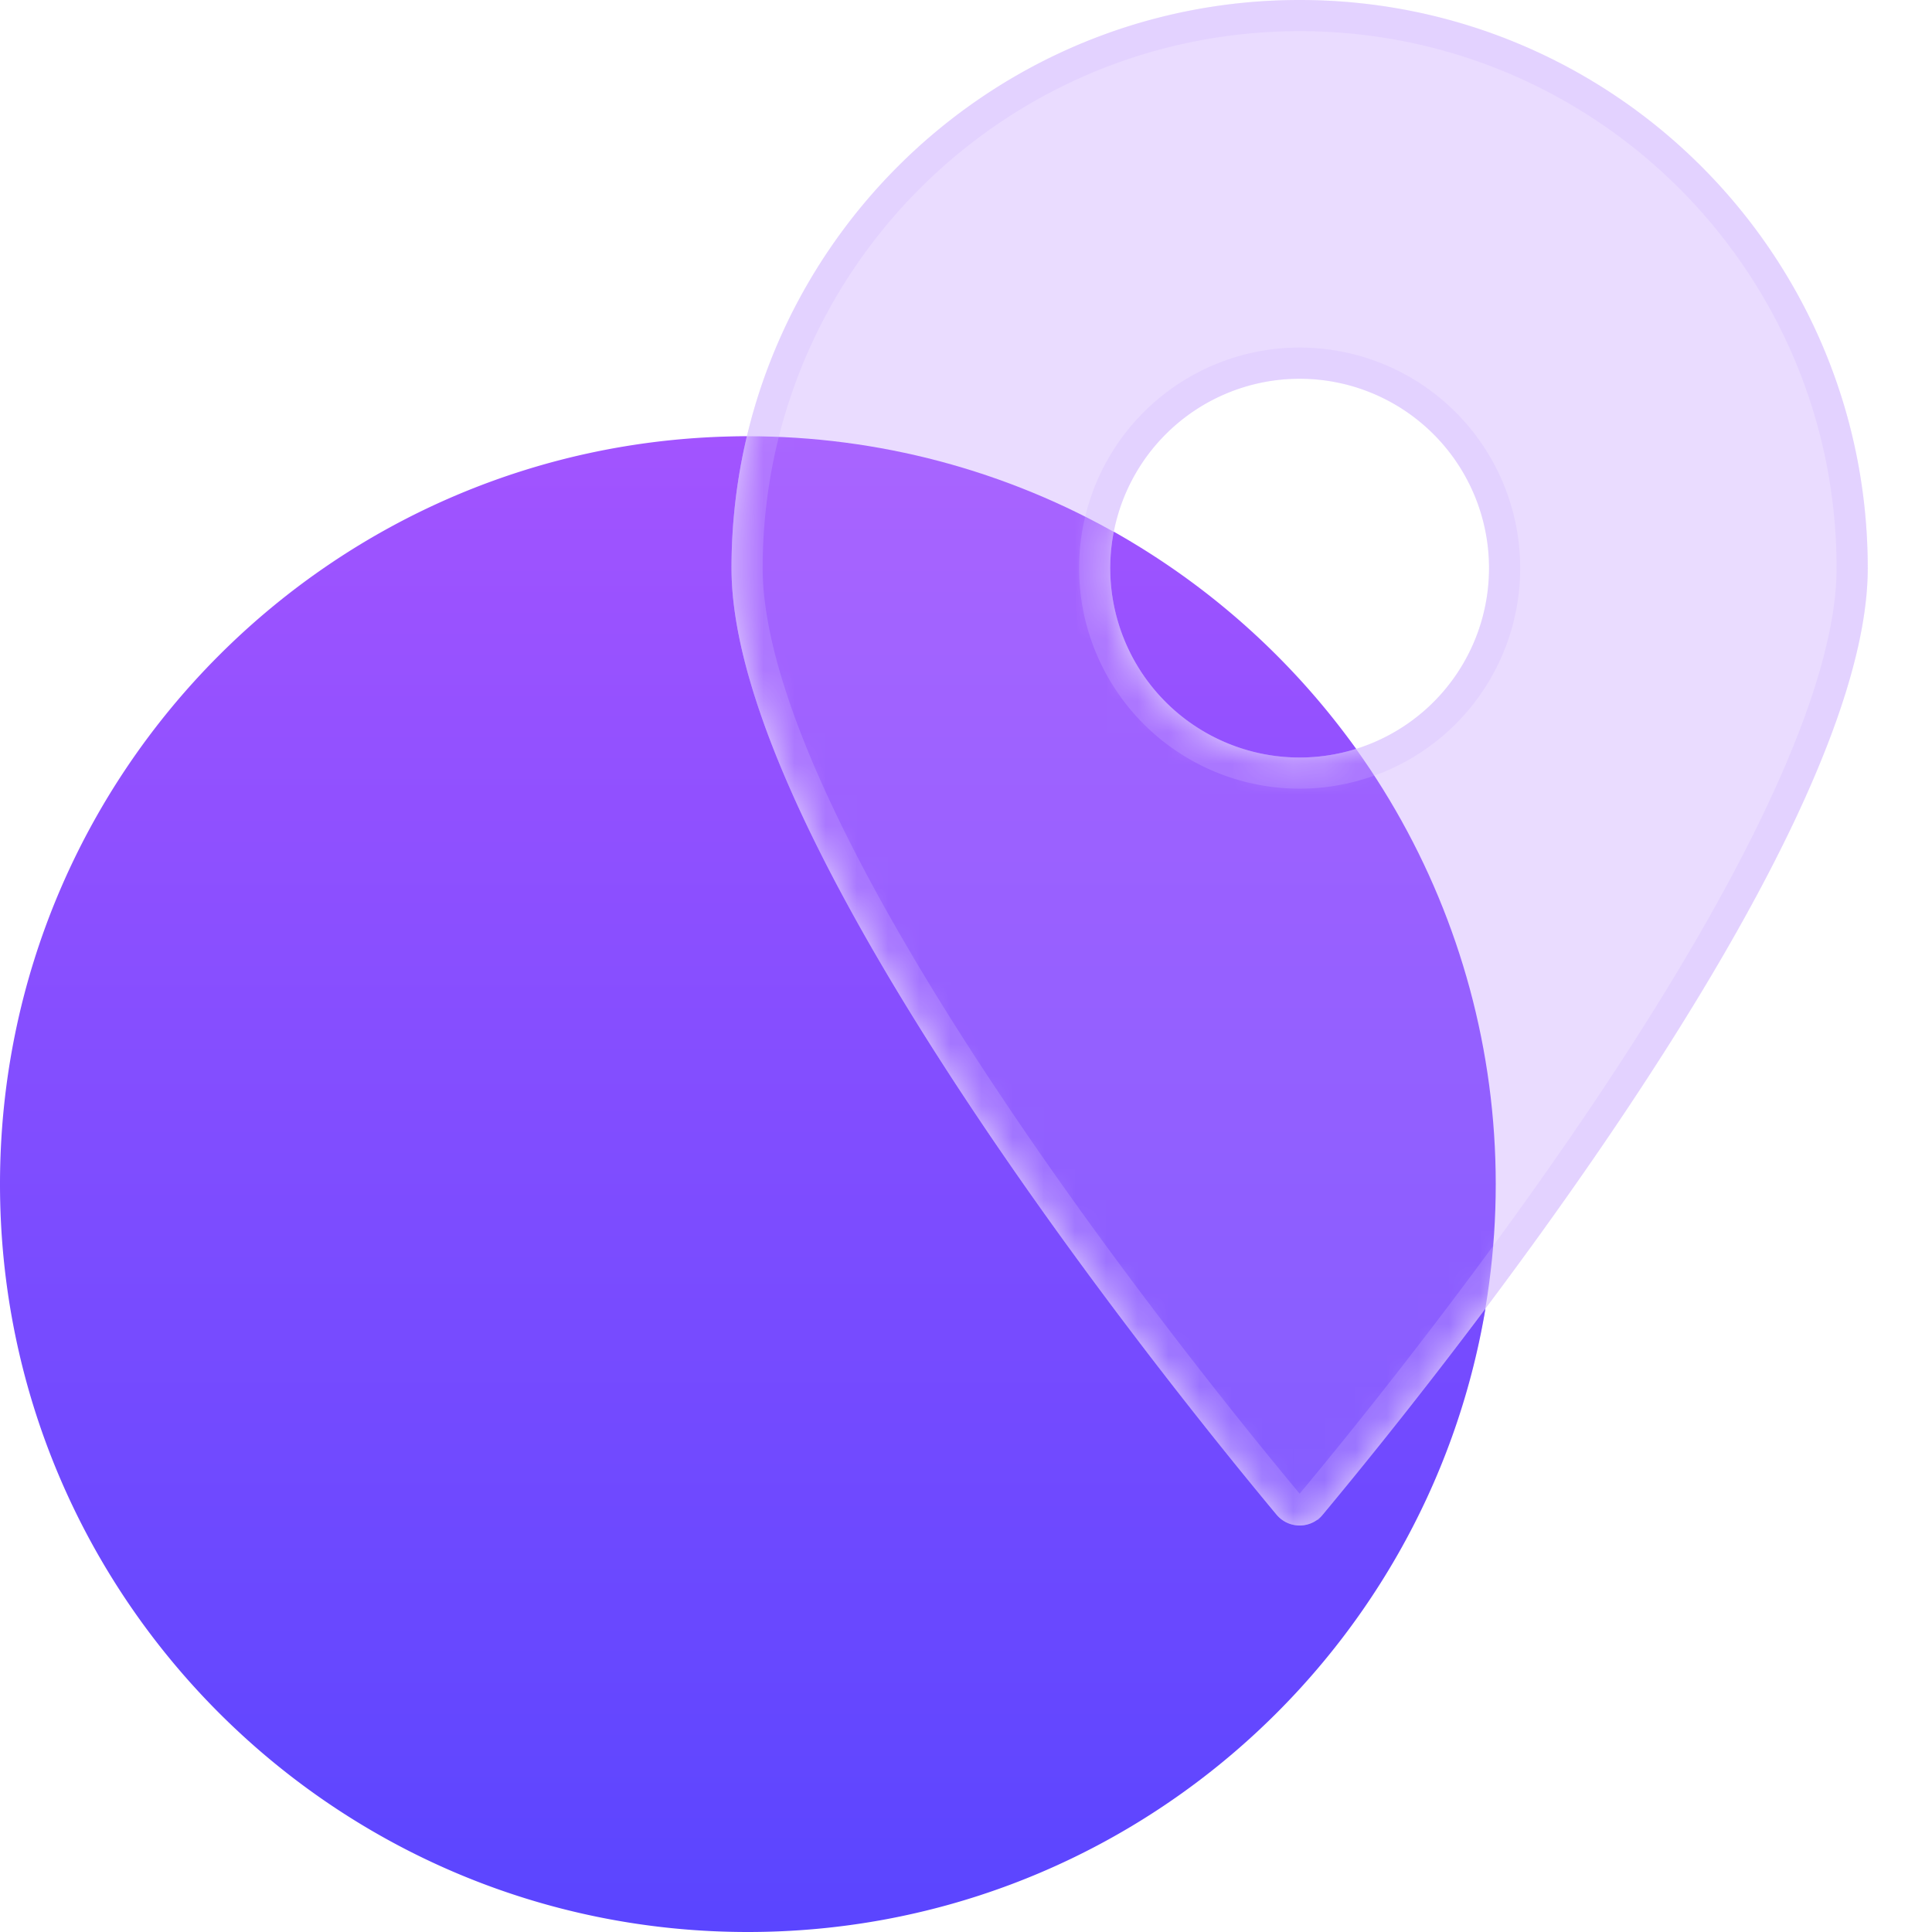
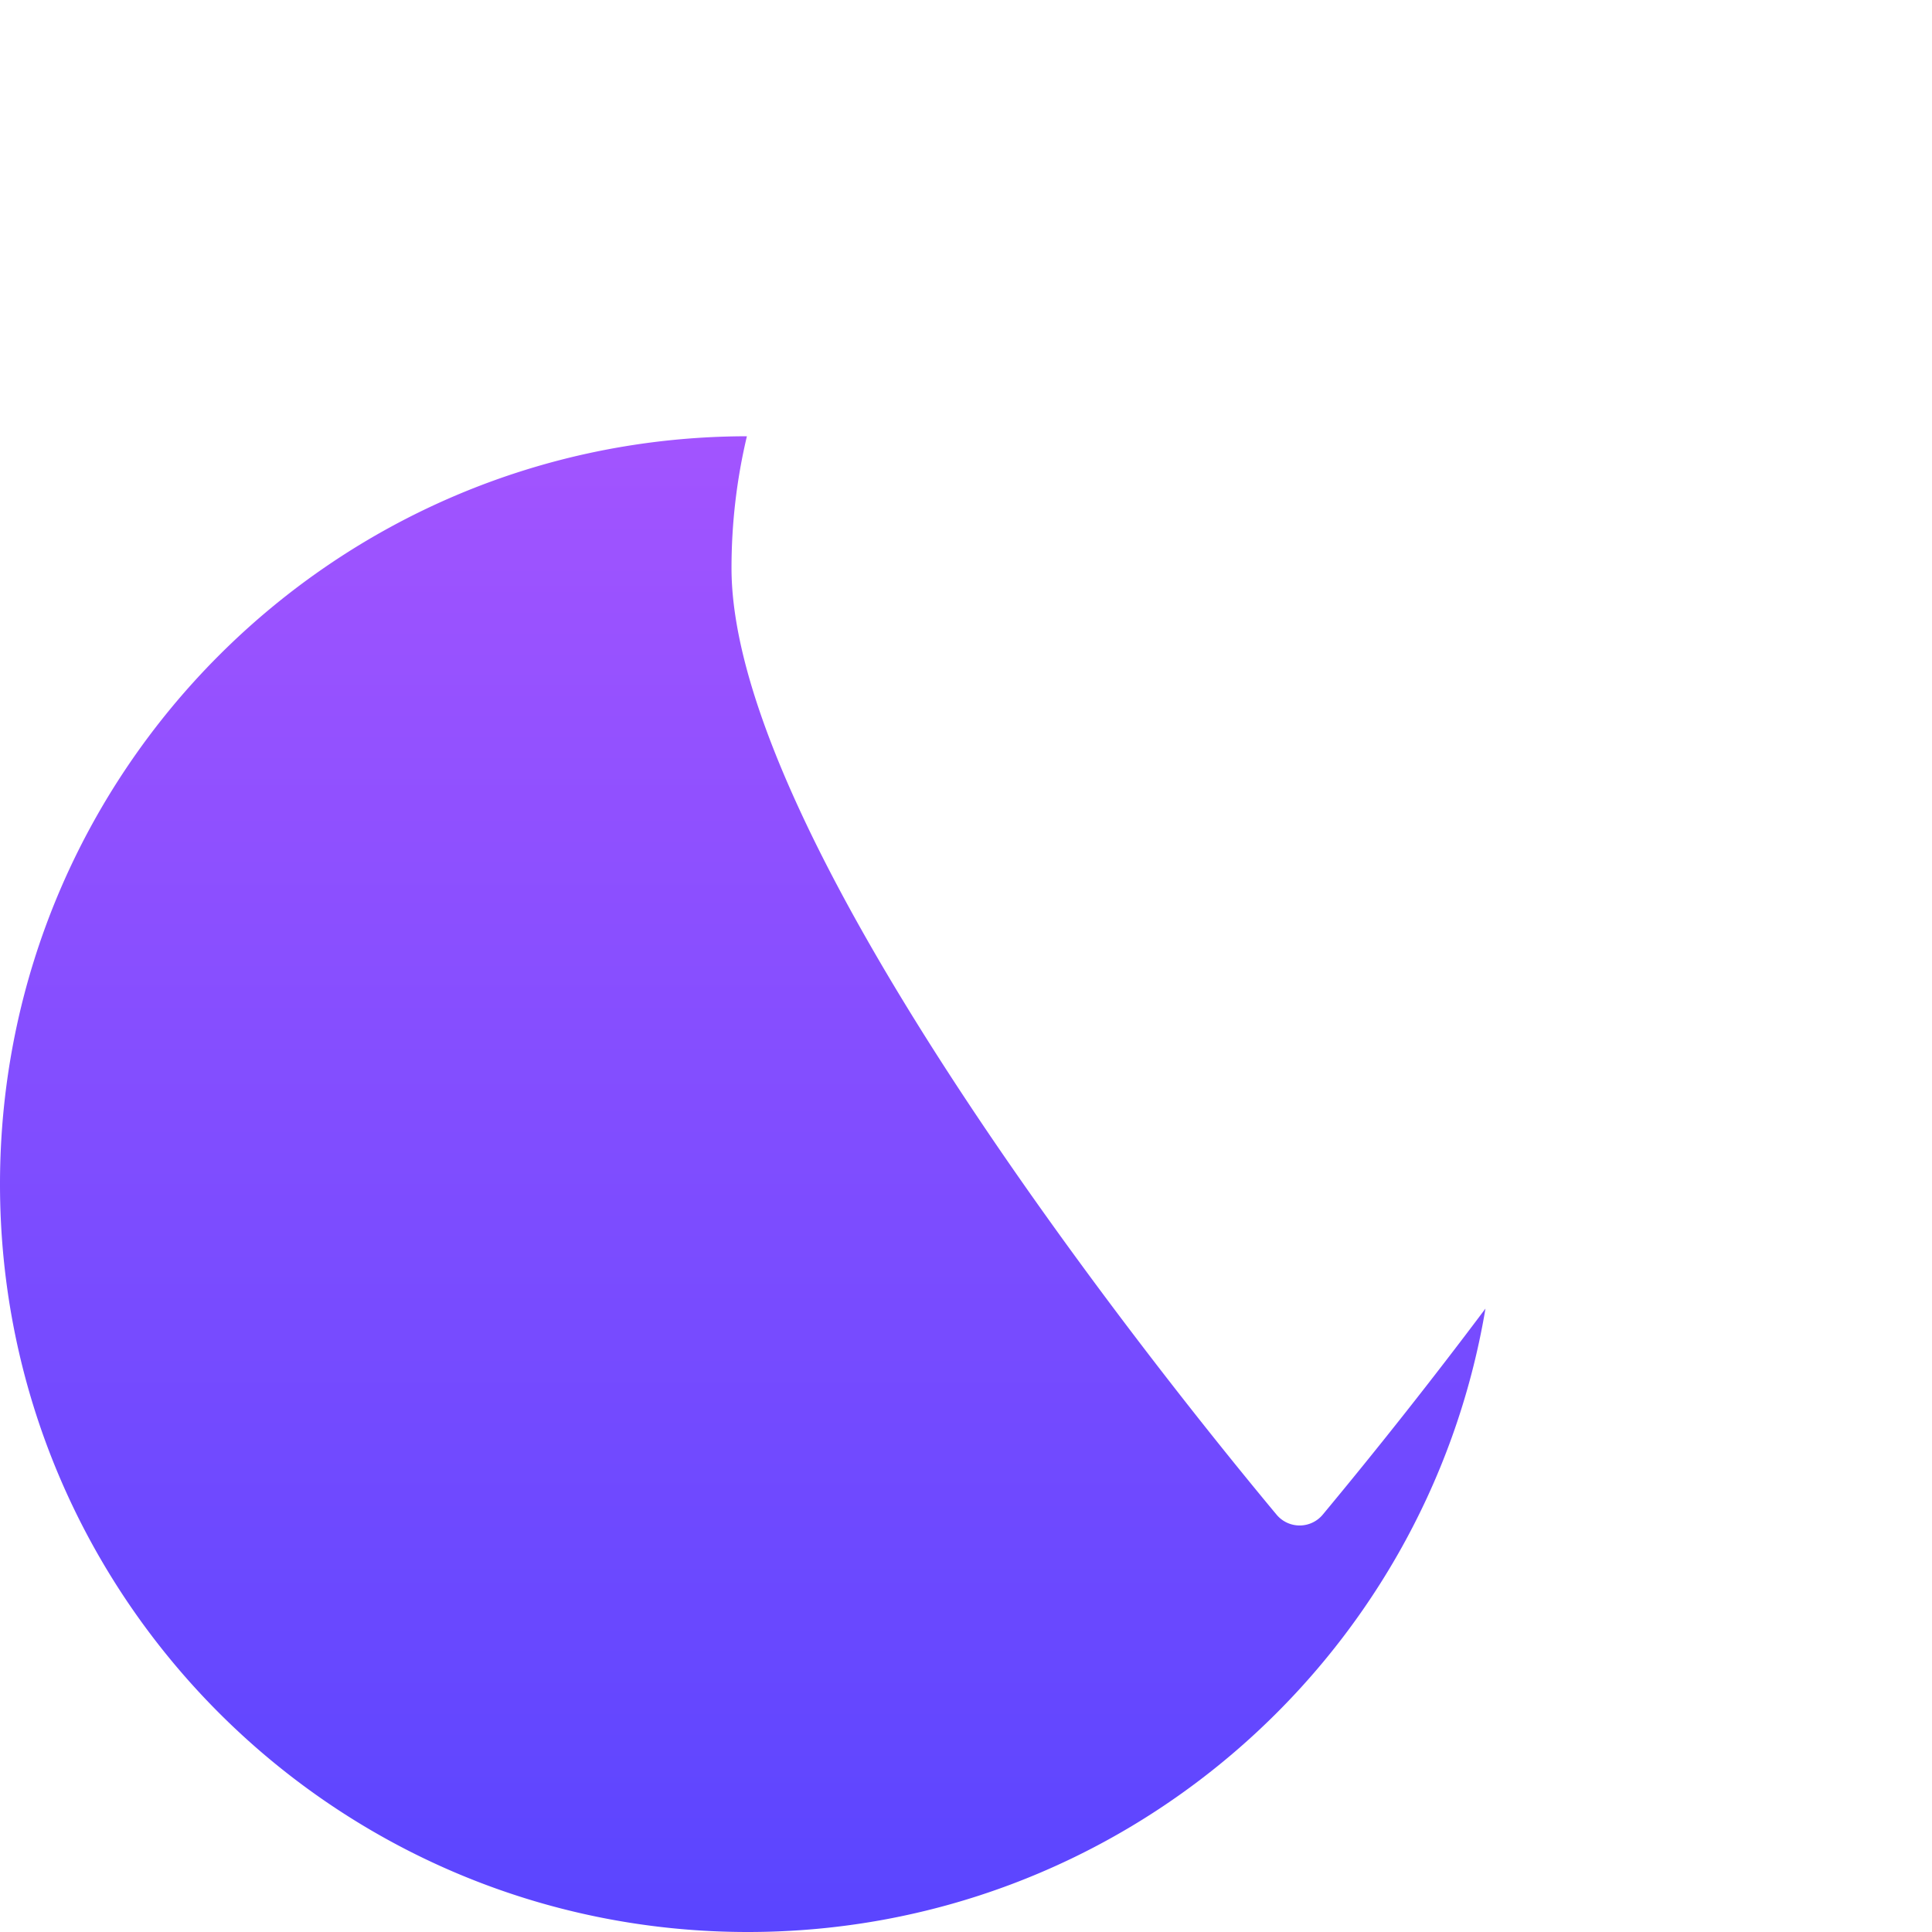
<svg xmlns="http://www.w3.org/2000/svg" fill="none" viewBox="0 0 62 62" id="svg_relocation" width="100%" height="100%">
  <defs>
    <linearGradient id="sf_e" x1="23.835" x2="23.835" y1="14" y2="62" gradientUnits="userSpaceOnUse">
      <stop stop-color="#A254FF" />
      <stop offset="1" stop-color="#5A45FF" />
    </linearGradient>
    <linearGradient id="sf_d" x1="23.835" x2="23.835" y1="14" y2="62" gradientUnits="userSpaceOnUse">
      <stop stop-color="#A254FF" />
      <stop offset="1" stop-color="#5A45FF" />
    </linearGradient>
    <linearGradient id="sf_c" x1="24" x2="24" y1="14" y2="62" gradientUnits="userSpaceOnUse">
      <stop stop-color="#A254FF" />
      <stop offset="1" stop-color="#5A45FF" />
    </linearGradient>
    <filter id="sf_b" width="60" height="60" x="-6" y="8" color-interpolation-filters="sRGB" filterUnits="userSpaceOnUse">
      <feFlood flood-opacity="0" result="BackgroundImageFix" />
      <feBlend in="SourceGraphic" in2="BackgroundImageFix" result="shape" />
      <feGaussianBlur result="effect1_foregroundBlur_10_1598" stdDeviation="3" />
    </filter>
  </defs>
  <g>
    <path fill="url(#sf_e)" d="M47.67 41.994a169.437 169.437 0 0 1-5.218 6.608.964.964 0 0 1-1.49 0c-3.424-4.11-17.487-21.527-17.487-30.37 0-1.457.171-2.874.494-4.232C10.729 14.017 0 24.756 0 38c0 13.255 10.745 24 24 24 11.894 0 21.767-8.652 23.67-20.006Z" />
-     <path fill="url(#sf_d)" d="M35.742 17.063a24.12 24.12 0 0 1 7.778 6.97 6.077 6.077 0 0 1-7.778-6.97Z" />
    <mask id="sf_a" width="37" height="49" x="23" y="0" maskUnits="userSpaceOnUse" style="mask-type:alpha">
      <path fill="#E3D5F8" fill-rule="evenodd" d="M42.452 48.602c3.424-4.11 17.486-21.527 17.486-30.37C59.938 8.162 51.776 0 41.707 0c-10.07 0-18.232 8.163-18.232 18.232 0 8.843 14.063 26.26 17.487 30.37a.963.963 0 0 0 1.49 0Zm-.745-24.293a6.077 6.077 0 1 0 0-12.155 6.077 6.077 0 0 0 0 12.155Z" clip-rule="evenodd" />
    </mask>
    <g filter="url(#sf_b)" mask="url(#sf_a)">
-       <circle cx="24" cy="38" r="24" fill="url(#sf_c)" />
-     </g>
-     <path fill="#B889FF" fill-opacity=".3" fill-rule="evenodd" d="M42.452 48.602c3.424-4.11 17.486-21.527 17.486-30.37C59.938 8.162 51.776 0 41.707 0c-10.07 0-18.232 8.163-18.232 18.232 0 8.843 14.063 26.26 17.487 30.37a.964.964 0 0 0 1.49 0Zm-.745-24.293a6.077 6.077 0 1 0 0-12.154 6.077 6.077 0 0 0 0 12.154Z" clip-rule="evenodd" />
-     <path stroke="#D2B4FF" stroke-opacity=".25" d="M59.438 18.232c0 2.098-.84 4.764-2.204 7.686-1.357 2.91-3.208 6.022-5.172 8.998-3.929 5.951-8.287 11.317-9.994 13.366a.464.464 0 0 1-.722 0c-1.707-2.05-6.066-7.415-9.994-13.366-1.965-2.976-3.815-6.088-5.173-8.998-1.363-2.922-2.204-5.588-2.204-7.686C23.975 8.439 31.914.5 41.707.5s17.731 7.939 17.731 17.732Zm-17.731 6.577a6.577 6.577 0 1 0 0-13.155 6.577 6.577 0 0 0 0 13.155Z" />
+       </g>
  </g>
</svg>